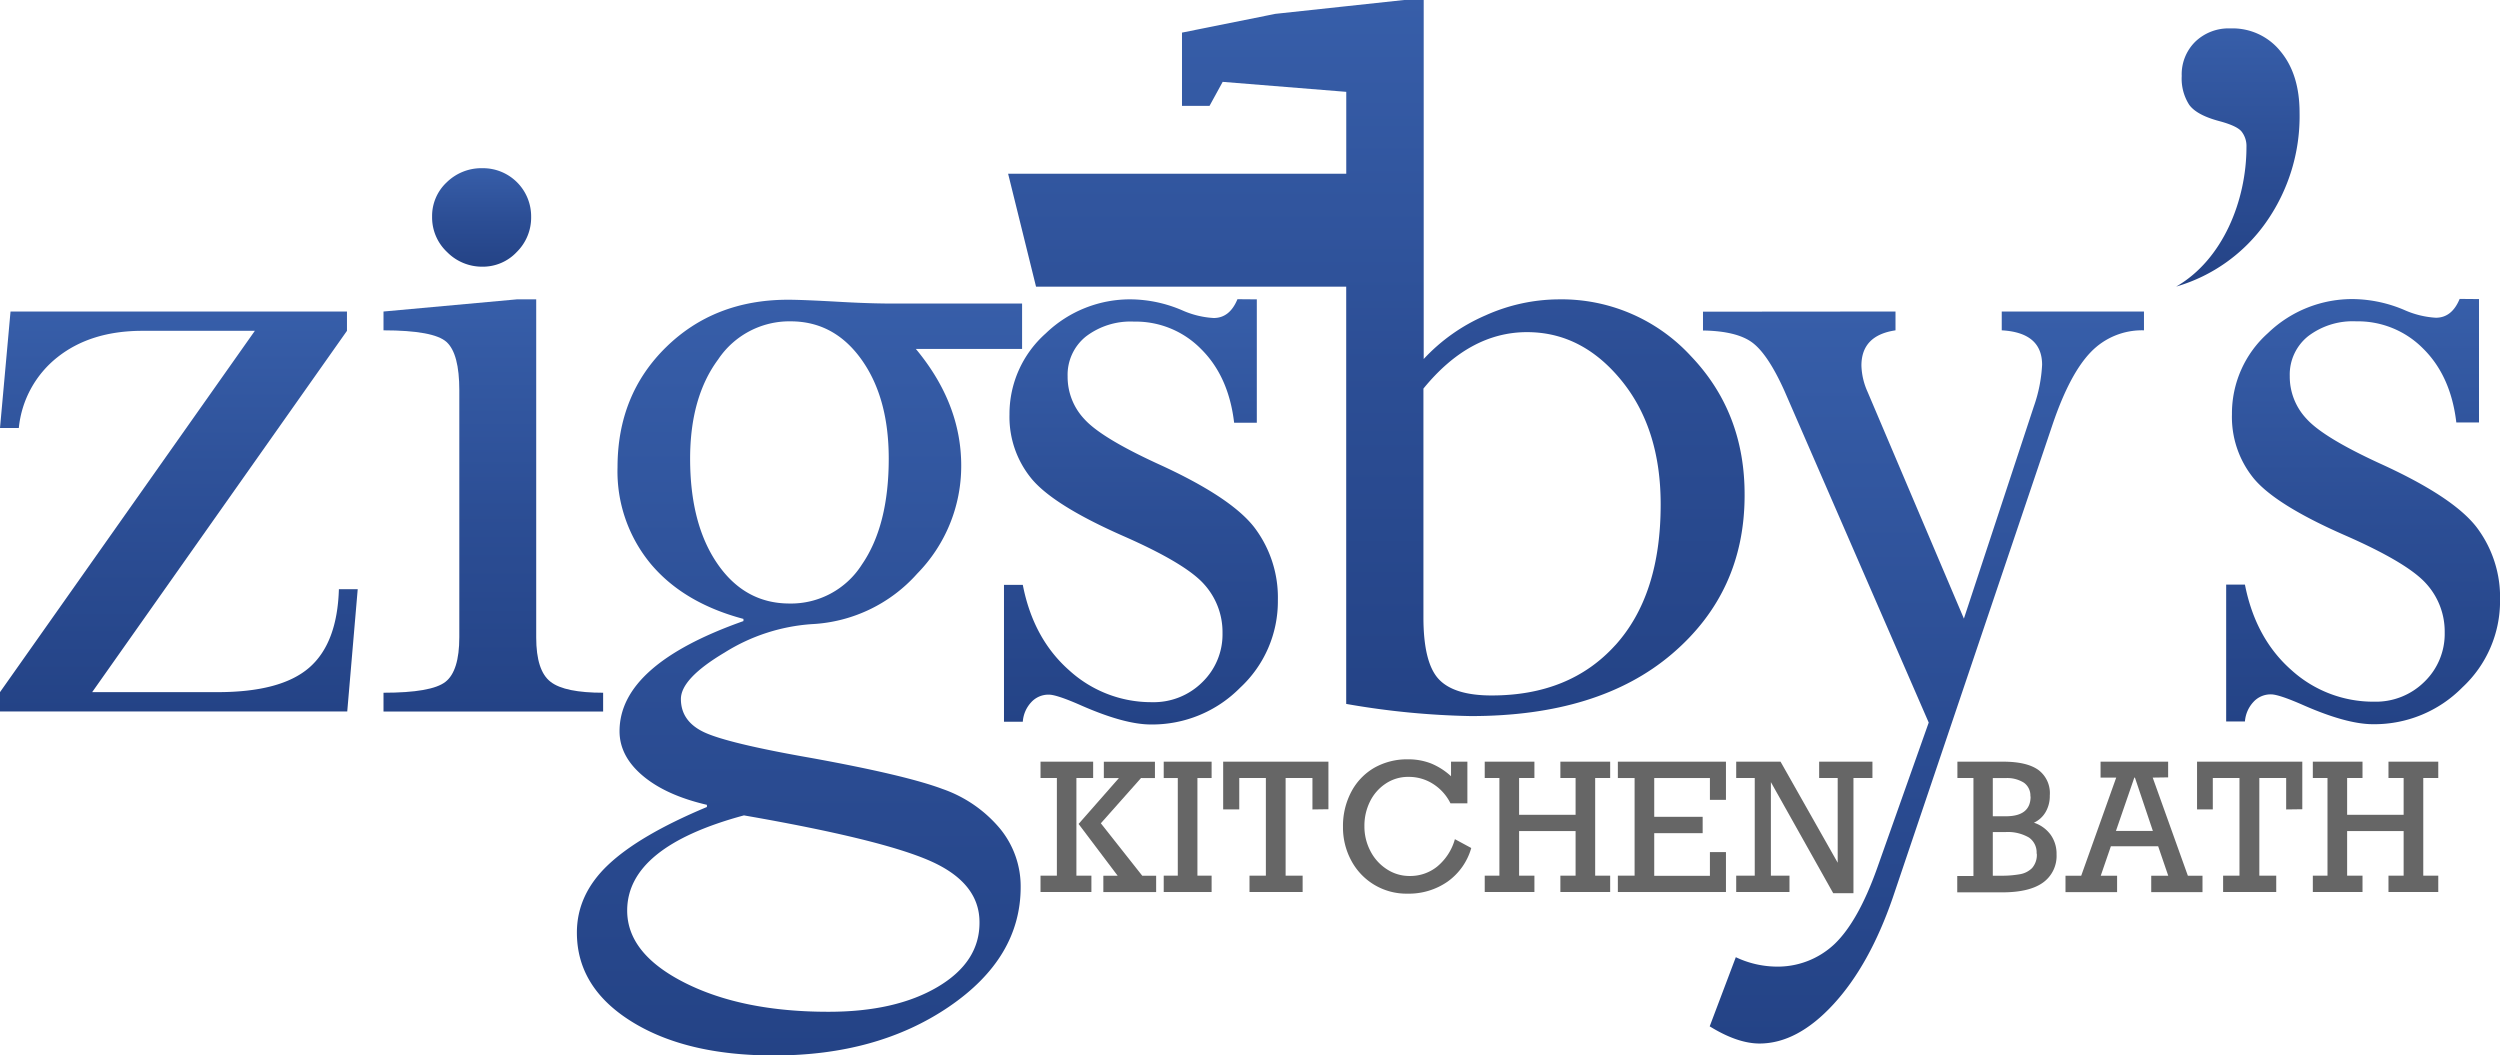
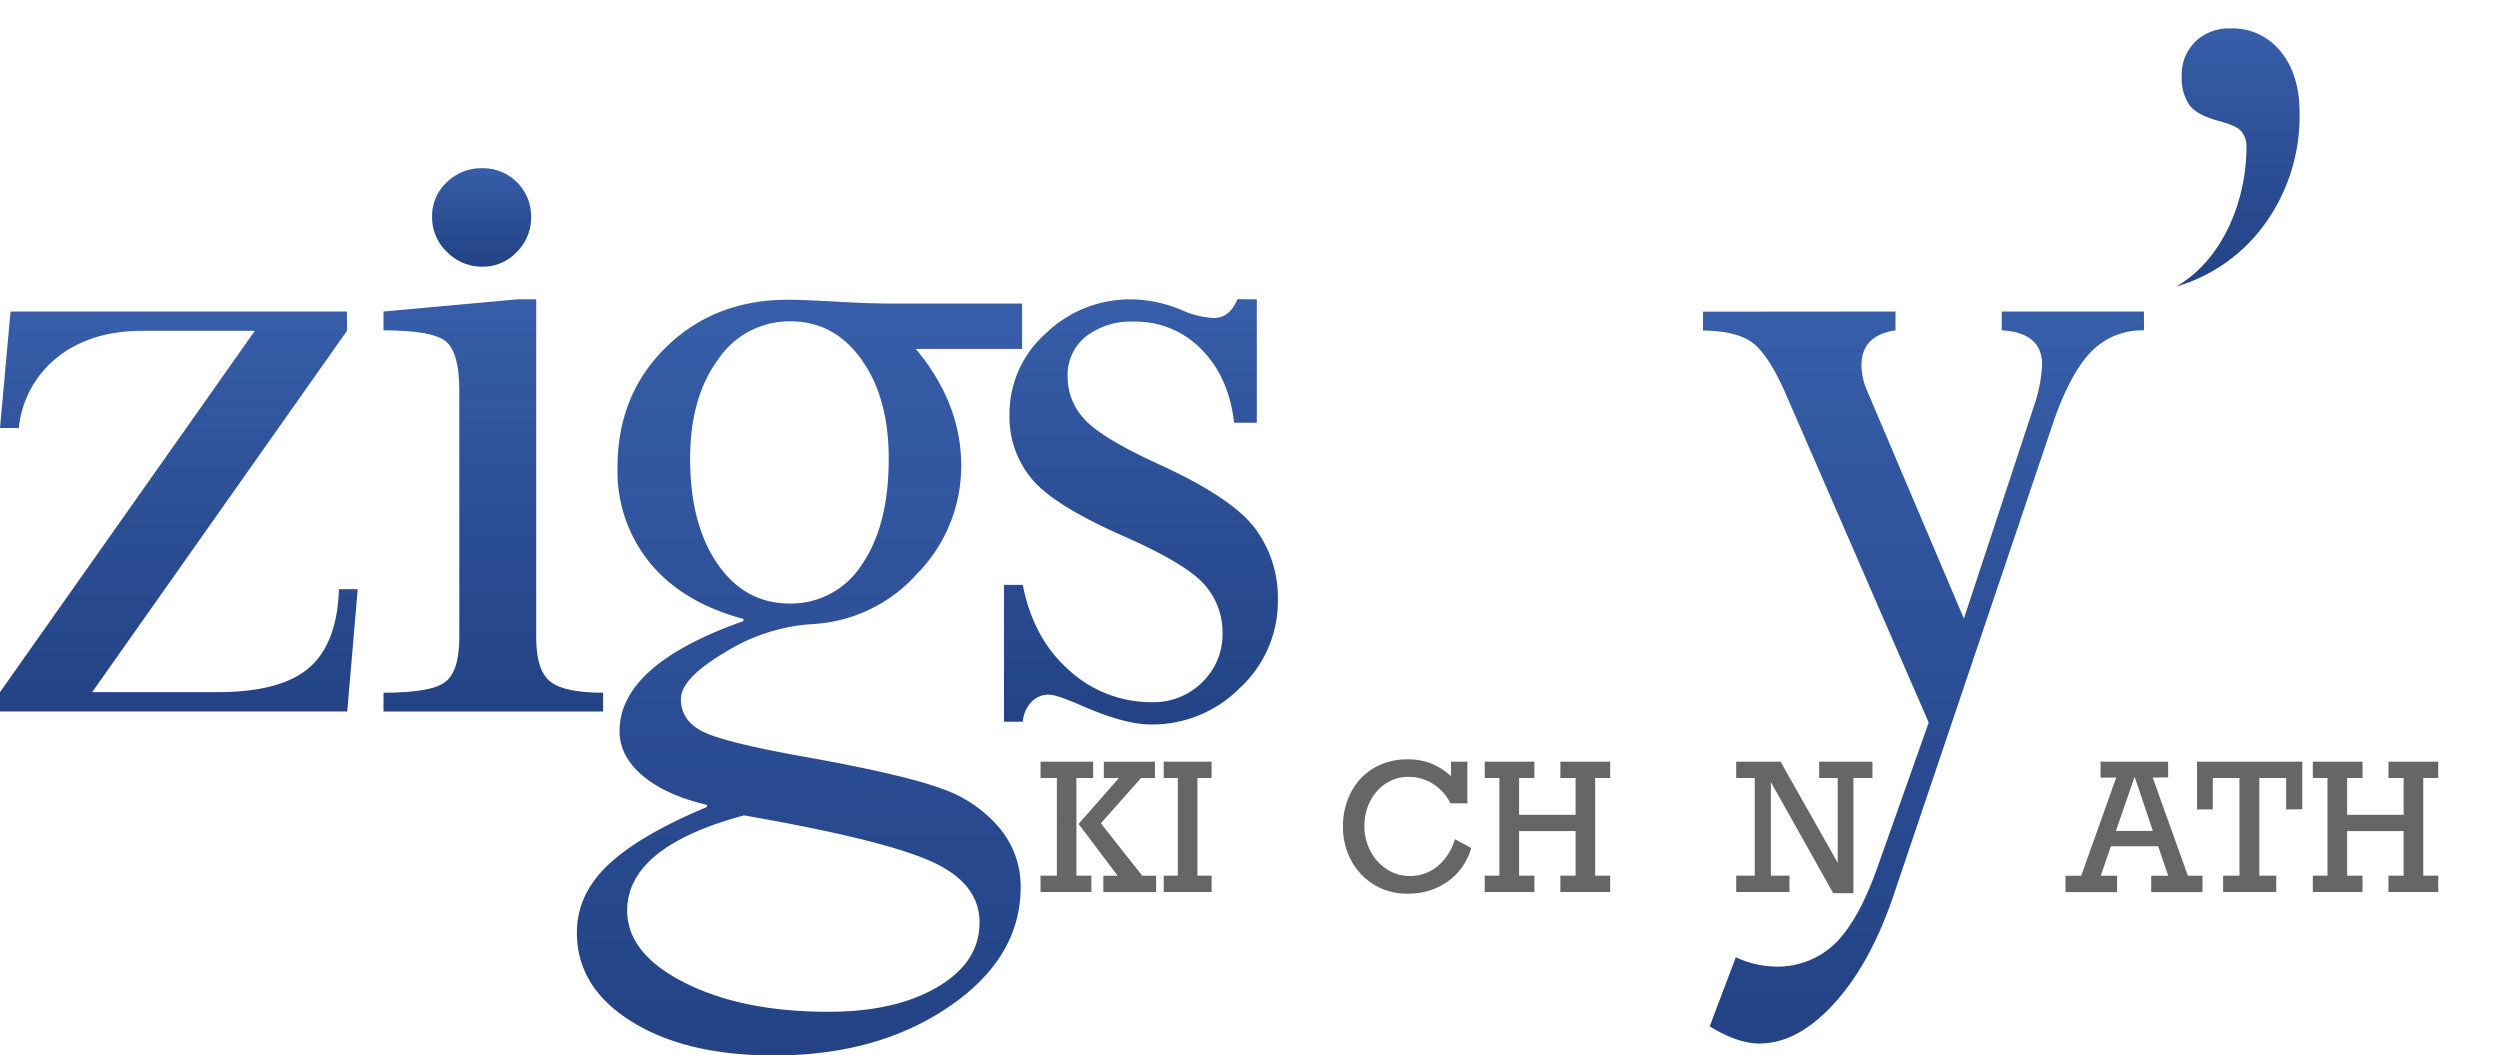
<svg xmlns="http://www.w3.org/2000/svg" xmlns:xlink="http://www.w3.org/1999/xlink" viewBox="0 0 458.4 193.48">
  <defs>
    <linearGradient id="a" x1="186.46" y1="180.24" x2="186.46" y2="162.18" gradientUnits="userSpaceOnUse">
      <stop offset="0" stop-color="#244386" />
      <stop offset="0.49" stop-color="#2c4e95" />
      <stop offset="1" stop-color="#375ea9" />
    </linearGradient>
    <linearGradient id="b" x1="508.49" y1="183.89" x2="508.49" y2="136.51" xlink:href="#a" />
    <linearGradient id="c" x1="130.92" y1="261.81" x2="130.92" y2="188.46" xlink:href="#a" />
    <linearGradient id="d" x1="188.61" y1="261.81" x2="188.61" y2="186.23" xlink:href="#a" />
    <linearGradient id="e" x1="244.78" y1="324.82" x2="244.78" y2="186.23" xlink:href="#a" />
    <linearGradient id="f" x1="307.35" y1="264.14" x2="307.35" y2="186.23" xlink:href="#a" />
    <linearGradient id="g" x1="450.84" y1="322.69" x2="450.84" y2="188.46" xlink:href="#a" />
    <linearGradient id="h" x1="531.45" y1="264.09" x2="531.45" y2="186.18" xlink:href="#a" />
    <linearGradient id="i" x1="350.58" y1="262.62" x2="350.58" y2="131.34" xlink:href="#a" />
  </defs>
  <title>Zigsby's Kitchen</title>
  <path d="M186.61,162.18a8.83,8.83,0,0,1,8.93,8.92,8.87,8.87,0,0,1-2.64,6.45,8.51,8.51,0,0,1-6.29,2.69,9,9,0,0,1-6.49-2.69,8.7,8.7,0,0,1-2.74-6.45,8.44,8.44,0,0,1,2.69-6.34A9.09,9.09,0,0,1,186.61,162.18Z" transform="translate(-98.15 -131.34)" style="fill:url(#a)" />
  <path d="M497.17,183.89h0c8.59-4.94,12.89-15.83,12.89-25.57a4.3,4.3,0,0,0-.92-2.89c-.6-.71-2-1.33-4.05-1.88q-4.17-1.11-5.53-3a8.89,8.89,0,0,1-1.37-5.27,8.4,8.4,0,0,1,2.48-6.29,8.81,8.81,0,0,1,6.45-2.44,11.27,11.27,0,0,1,9.23,4.26Q519.8,145,519.8,152a33.76,33.76,0,0,1-6.14,20.09A30.58,30.58,0,0,1,497.17,183.89Z" transform="translate(-98.15 -131.34)" style="fill:url(#b)" />
  <path d="M100.08,188.46h61.69V192l-46.72,66.25h23q11.58,0,16.76-4.46t5.48-14.41h3.45l-1.92,22.42H98.15v-3.55L144.88,192H124.26q-9.45,0-15.55,4.82a18.89,18.89,0,0,0-7.11,13H98.15Z" transform="translate(-98.15 -131.34)" style="fill:url(#c)" />
  <path d="M192.92,186.23h3.55v62q0,6.11,2.64,8.13c1.75,1.36,5,2,9.63,2v3.45H168.47v-3.45q8.82,0,11.36-2c1.69-1.32,2.54-4.06,2.54-8.19V202.9q0-6.72-2.34-8.85t-11.56-2.14v-3.45Z" transform="translate(-98.15 -131.34)" style="fill:url(#d)" />
  <path d="M261.92,187h23.64v8.32H266.08q8.32,10,8.32,21.41a28.15,28.15,0,0,1-8.06,19.78A27.69,27.69,0,0,1,247,245.78,34.44,34.44,0,0,0,231,251q-8,4.76-8,8.51c0,2.7,1.4,4.73,4.21,6.07s9.39,2.94,19.74,4.75q17.25,3.14,24,5.67a24,24,0,0,1,10.55,7.26,16.68,16.68,0,0,1,3.8,10.72q0,13-13.14,21.95t-32.11,8.94q-16.12,0-26.12-6.24t-10-16.29q0-7,5.74-12.43t18.1-10.6v-.4q-7.5-1.74-11.76-5.33t-4.26-8.17q0-12.17,22.72-20.19v-.4q-11.06-2.94-17.09-10.2a26.56,26.56,0,0,1-6-17.6q0-13.29,8.88-22t22.37-8.72c1.76,0,5,.13,9.74.4S260.3,187,261.92,187Zm15.83,113.43q0-7.22-9-11.21t-34.19-8.37q-21.4,5.78-21.41,17.45,0,7.91,10.56,13.24t26.37,5.32q12.29,0,20-4.56T277.75,300.47Zm-53.06-85q0,12,5,19.27T242.85,242a15.39,15.39,0,0,0,13.34-7.15q4.92-7.15,4.92-19.43,0-11.16-5-18.16t-13-7a15.72,15.72,0,0,0-13.29,7Q224.69,204.19,224.69,215.45Z" transform="translate(-98.15 -131.34)" style="fill:url(#e)" />
  <path d="M328.6,186.23v22.62h-4.16q-1-8.52-6.09-13.54a16.78,16.78,0,0,0-12.27-5,13.49,13.49,0,0,0-8.83,2.74,9,9,0,0,0-3.34,7.3,11.27,11.27,0,0,0,3.09,7.86q3.09,3.41,13.44,8.17,13.4,6.09,17.71,11.67a21.27,21.27,0,0,1,4.31,13.39,21.58,21.58,0,0,1-6.92,16,22.63,22.63,0,0,1-16.37,6.74q-4.87,0-12.91-3.55c-2.91-1.28-4.85-1.92-5.79-1.92a4.27,4.27,0,0,0-3.26,1.42,5.82,5.82,0,0,0-1.52,3.55h-3.45V238.58h3.45q1.92,9.88,8.54,15.7a22.32,22.32,0,0,0,15.16,5.81,12.62,12.62,0,0,0,9.21-3.66,12.2,12.2,0,0,0,3.71-9,13.07,13.07,0,0,0-3.41-9q-3.42-3.81-14.77-8.8Q291.35,224,287.3,219.12a17.81,17.81,0,0,1-4.05-11.77,19.73,19.73,0,0,1,6.65-14.88,22.26,22.26,0,0,1,15.77-6.24,24.4,24.4,0,0,1,9.23,2,16.45,16.45,0,0,0,5.79,1.42q2.94,0,4.36-3.45Z" transform="translate(-98.15 -131.34)" style="fill:url(#f)" />
  <path d="M445.71,188.46v3.45q-6.24.92-6.25,6.45a12.5,12.5,0,0,0,1.12,4.81l17.67,41.6,12.82-38.89a27,27,0,0,0,1.52-7.65q0-5.91-7.4-6.32v-3.45h26.08v3.45a13,13,0,0,0-9.76,4q-3.86,4-7,13.26l-29.29,86.74q-4.27,12.38-10.89,19.57t-13.54,7.2q-4.06,0-9.15-3.15l4.79-12.68a17.66,17.66,0,0,0,7.13,1.72,15.16,15.16,0,0,0,11-4.16q4.32-4.16,7.79-13.9l9.45-26.68L425.34,203q-3-6.66-5.84-8.81t-9.09-2.25v-3.45Z" transform="translate(-98.15 -131.34)" style="fill:url(#g)" />
-   <path d="M552.7,186.18V208.8h-4.16q-1-8.52-6.08-13.54a16.82,16.82,0,0,0-12.28-5,13.49,13.49,0,0,0-8.83,2.74,9,9,0,0,0-3.35,7.3,11.28,11.28,0,0,0,3.1,7.86q3.09,3.41,13.44,8.17,13.4,6.09,17.71,11.67a21.27,21.27,0,0,1,4.31,13.39,21.6,21.6,0,0,1-6.92,16,22.63,22.63,0,0,1-16.37,6.74q-4.87,0-12.91-3.55-4.38-1.92-5.8-1.92a4.26,4.26,0,0,0-3.25,1.42,5.91,5.91,0,0,0-1.53,3.55h-3.44V238.53h3.44q1.94,9.89,8.55,15.7A22.32,22.32,0,0,0,533.49,260a12.62,12.62,0,0,0,9.21-3.66,12.21,12.21,0,0,0,3.71-9,13.06,13.06,0,0,0-3.41-9q-3.42-3.81-14.77-8.8-12.78-5.59-16.83-10.47a17.82,17.82,0,0,1-4-11.78A19.74,19.74,0,0,1,514,192.42a22.25,22.25,0,0,1,15.77-6.24,24.68,24.68,0,0,1,9.24,2,16.58,16.58,0,0,0,5.78,1.42q2.94,0,4.36-3.45Z" transform="translate(-98.15 -131.34)" style="fill:url(#h)" />
-   <path d="M408.19,196.63A32.22,32.22,0,0,0,384,186.23a33.08,33.08,0,0,0-13.47,2.94,33.64,33.64,0,0,0-11.33,8V131.34H355.6L345,132.48,332,133.88l-17.12,3.44v13.43h5.05l2.41-4.4L345,148.18v0c0,.59,0,1.2,0,1.85v13.17h-62l5.12,20.71h56.87v76.5a146.69,146.69,0,0,0,22.86,2.23q23.47,0,36.83-11.36t13.36-29.12Q418.1,207,408.19,196.63Zm-13.85,53q-8.34,9.23-22.68,9.23-6.92,0-9.71-3t-2.8-11.27v-42q8.44-10.35,19-10.35,10.06,0,17.28,8.83t7.22,22.73Q402.67,240.41,394.34,249.64Z" transform="translate(-98.15 -131.34)" style="fill:url(#i)" />
  <path d="M295.52,274v17.9h2.75v3h-9.33v-3h3V274h-3v-3h9.65v3Zm11.85,0L300,282.3l7.59,9.61h2.55v3h-9.68v-3h2.62l-7.16-9.49,7.39-8.41h-2.76v-3h9.37v3Z" transform="translate(-98.15 -131.34)" style="fill:#666" />
  <path d="M317.71,274v17.9h2.6v3h-8.78v-3h2.58V274h-2.58v-3h8.78v3Z" transform="translate(-98.15 -131.34)" style="fill:#666" />
-   <path d="M338.8,279.76V274h-4.92v17.9H337v3h-9.74v-3h3V274h-4.88v5.75h-2.95V271h19.3v8.72Z" transform="translate(-98.15 -131.34)" style="fill:#666" />
  <path d="M364.21,273.67V271h3v7.64h-3.1a8.84,8.84,0,0,0-3.21-3.57,8.19,8.19,0,0,0-4.47-1.28,7.34,7.34,0,0,0-4.21,1.24,8.33,8.33,0,0,0-2.89,3.32,9.92,9.92,0,0,0-1,4.47,9.64,9.64,0,0,0,1.09,4.55,8.6,8.6,0,0,0,3,3.34,7.52,7.52,0,0,0,4.22,1.25,7.86,7.86,0,0,0,5.06-1.75,10,10,0,0,0,3.22-5l3,1.62a11.35,11.35,0,0,1-4.35,6.17,12.41,12.41,0,0,1-7.34,2.2,11.44,11.44,0,0,1-10.33-6.1,12.76,12.76,0,0,1-1.5-6.13,13.38,13.38,0,0,1,1.53-6.46,11,11,0,0,1,4.21-4.39,12.17,12.17,0,0,1,6.16-1.55,11.43,11.43,0,0,1,4.28.77A12.34,12.34,0,0,1,364.21,273.67Z" transform="translate(-98.15 -131.34)" style="fill:#666" />
  <path d="M376.69,274v6.74h10.36V274h-2.79v-3h9.13v3h-2.75v17.9h2.75v3h-9.13v-3h2.79v-8.18H376.69v8.18h2.81v3h-9.11v-3h2.69V274h-2.69v-3h9.11v3Z" transform="translate(-98.15 -131.34)" style="fill:#666" />
-   <path d="M411.68,278v-4H401.47v7.11h8.88v3h-8.88v7.82h10.21v-4.35h2.94v7.32H394.8v-3h3.07V274H394.8v-3h19.82v7Z" transform="translate(-98.15 -131.34)" style="fill:#666" />
  <path d="M435.11,274h-3.4v-3h9.77v3H438v21.12h-3.71l-11.43-20.37v17.15h3.41v3H416.5v-3h3.4V274h-3.4v-3h8.13l10.48,18.53Z" transform="translate(-98.15 -131.34)" style="fill:#666" />
-   <path d="M474,277.19a5.83,5.83,0,0,1-.74,3,4.82,4.82,0,0,1-2.17,2,6.17,6.17,0,0,1,3.08,2.23,6,6,0,0,1,1.07,3.58,6,6,0,0,1-2.5,5.18q-2.49,1.78-7.45,1.78h-8.26v-3H460V274h-2.94v-3h8.38q4.35,0,6.47,1.52A5.3,5.3,0,0,1,474,277.19Zm-3.56.19a2.89,2.89,0,0,0-1.18-2.52,5.75,5.75,0,0,0-3.36-.85h-2.35v7H466C469,281,470.48,279.78,470.48,277.38Zm1.14,10.48a3.32,3.32,0,0,0-1.4-2.95,7.67,7.67,0,0,0-4.34-1h-2.29v8H465a18.8,18.8,0,0,0,3.51-.27,4.13,4.13,0,0,0,2.24-1.13A3.67,3.67,0,0,0,471.62,287.86Z" transform="translate(-98.15 -131.34)" style="fill:#666" />
  <path d="M492.87,273.92l6.45,18H502v3h-9.4v-3h3.12l-1.85-5.41H485.2l-1.86,5.41h3v3h-9.46v-3h2.88l6.42-18h-2.87V271h12.39v2.88Zm-3.26,0h-.11l-3.37,9.78h6.77Z" transform="translate(-98.15 -131.34)" style="fill:#666" />
  <path d="M517.34,279.76V274h-4.92v17.9h3.1v3h-9.74v-3h3V274h-4.89v5.75H501V271h19.3v8.72Z" transform="translate(-98.15 -131.34)" style="fill:#666" />
  <path d="M528.52,274v6.74h10.36V274H536.1v-3h9.13v3h-2.75v17.9h2.75v3H536.1v-3h2.78v-8.18H528.52v8.18h2.82v3h-9.11v-3h2.69V274h-2.69v-3h9.11v3Z" transform="translate(-98.15 -131.34)" style="fill:#666" />
</svg>